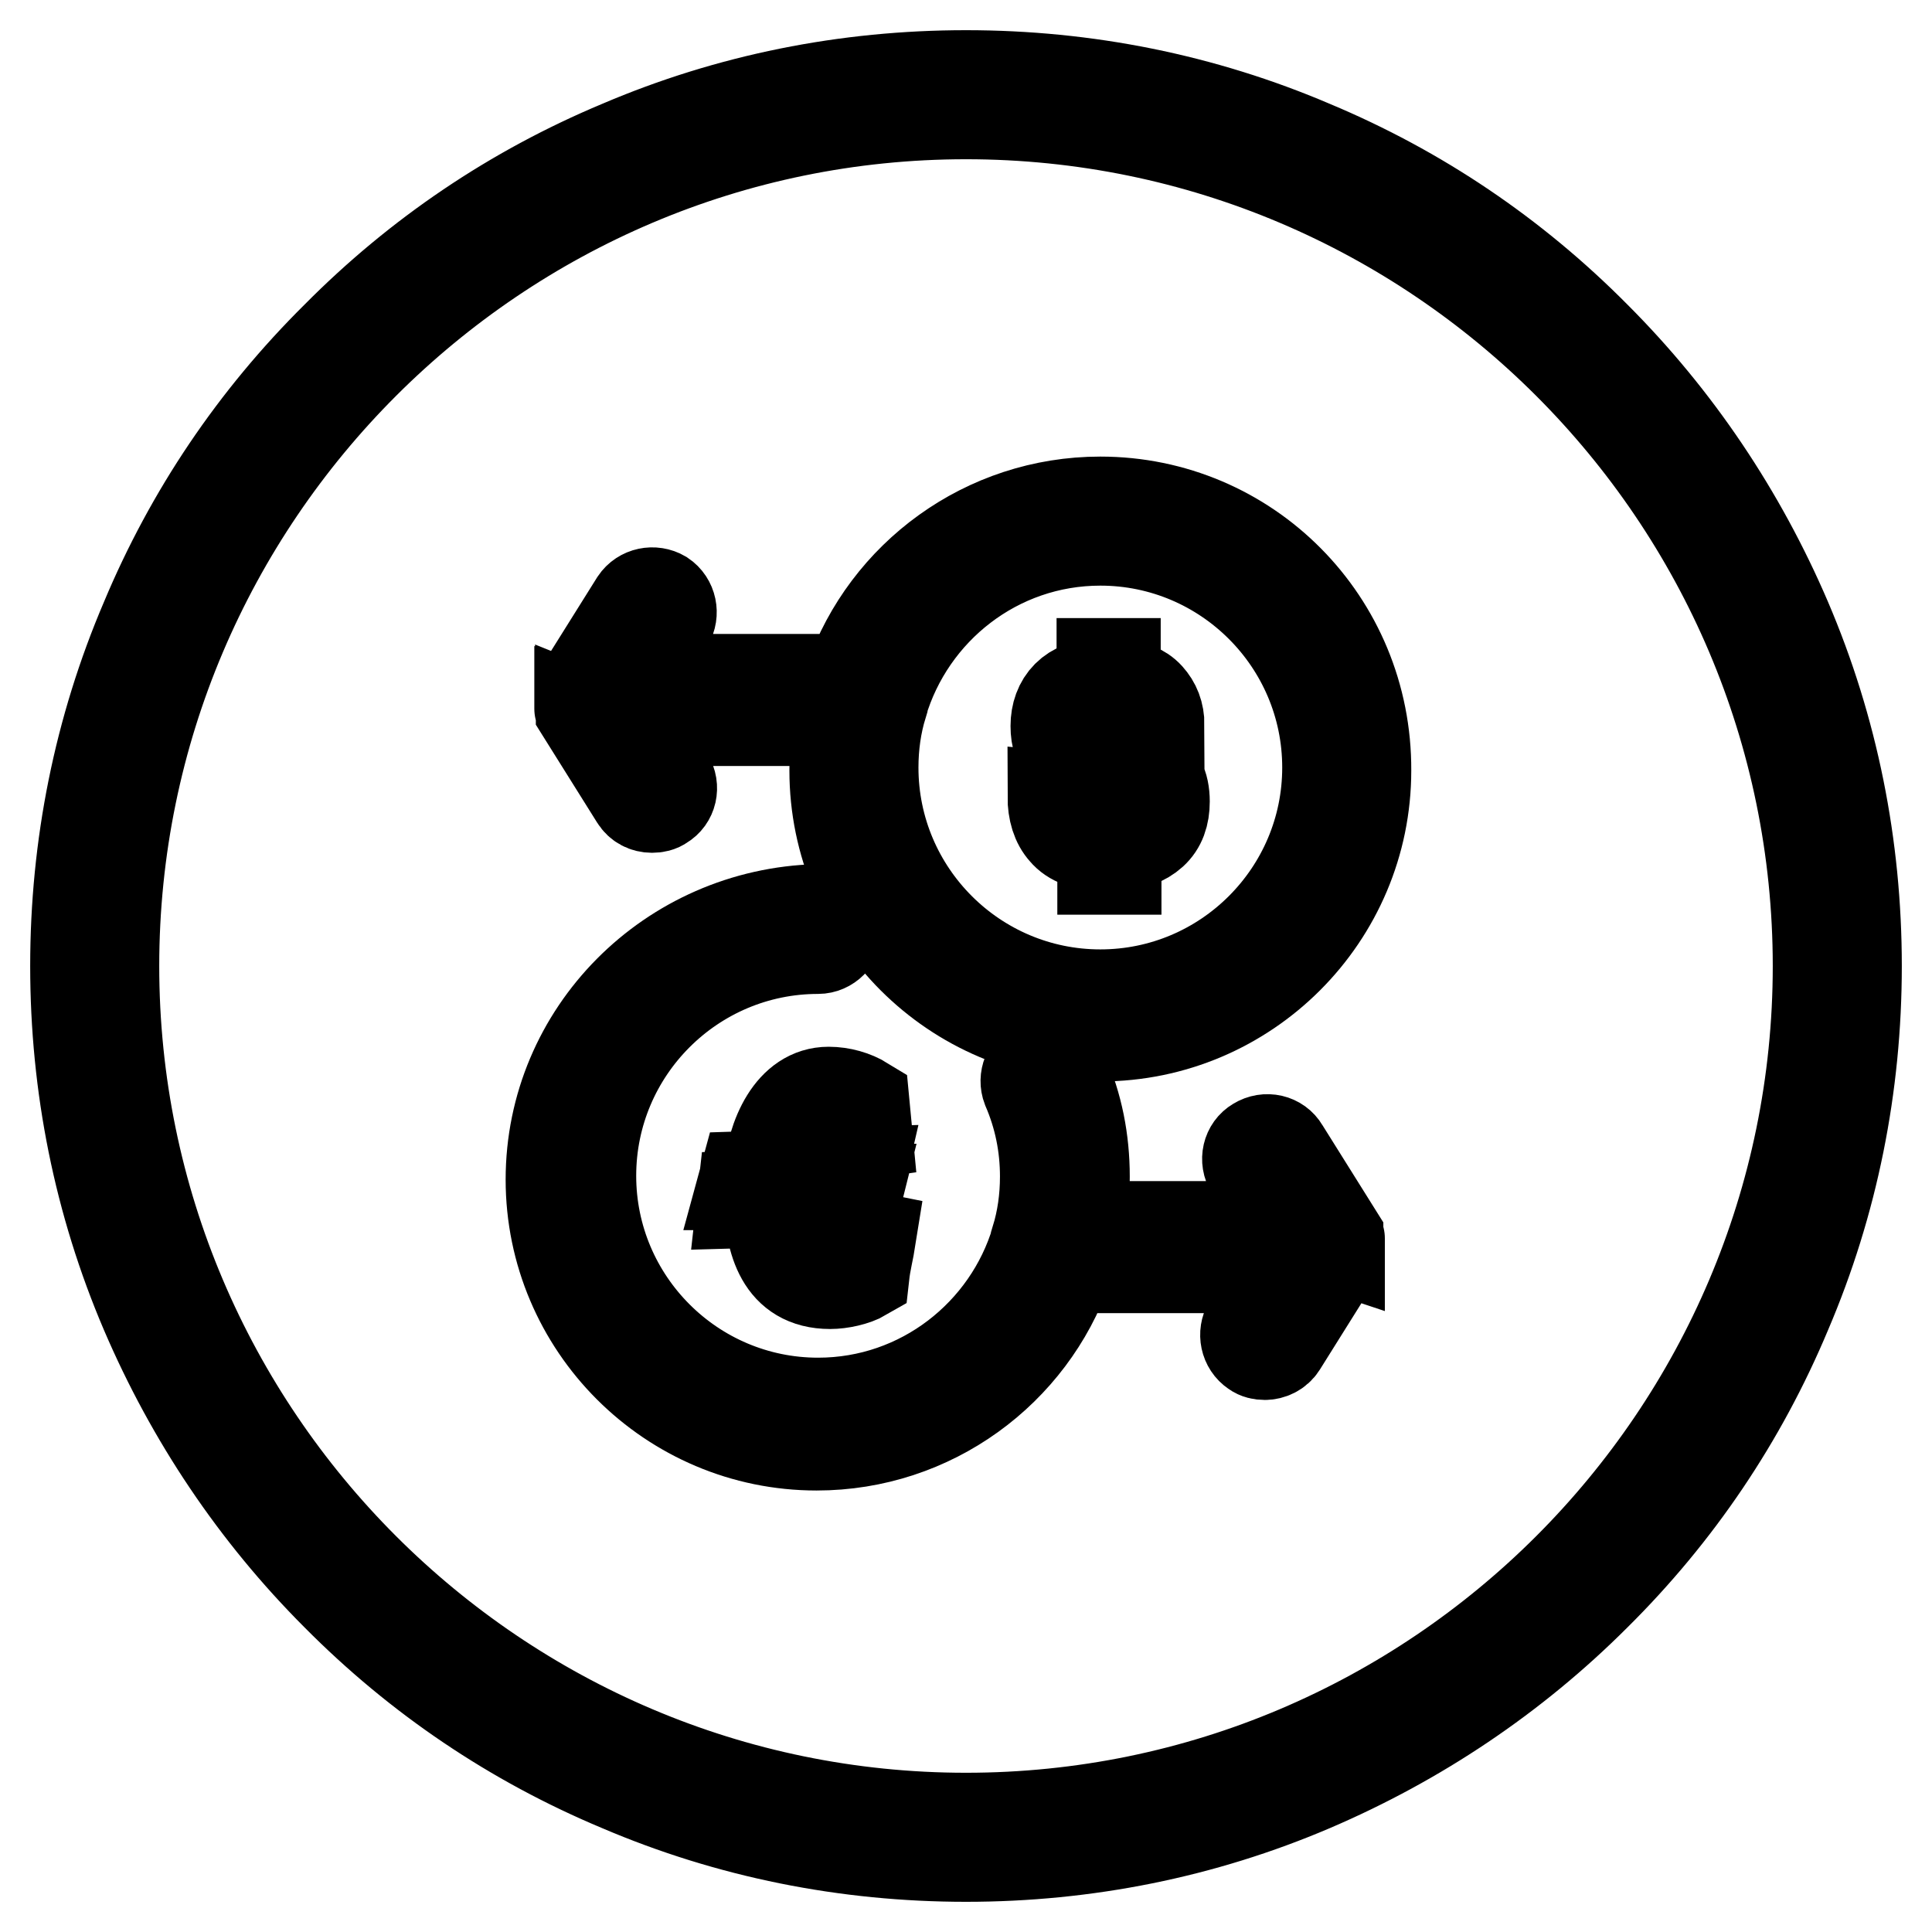
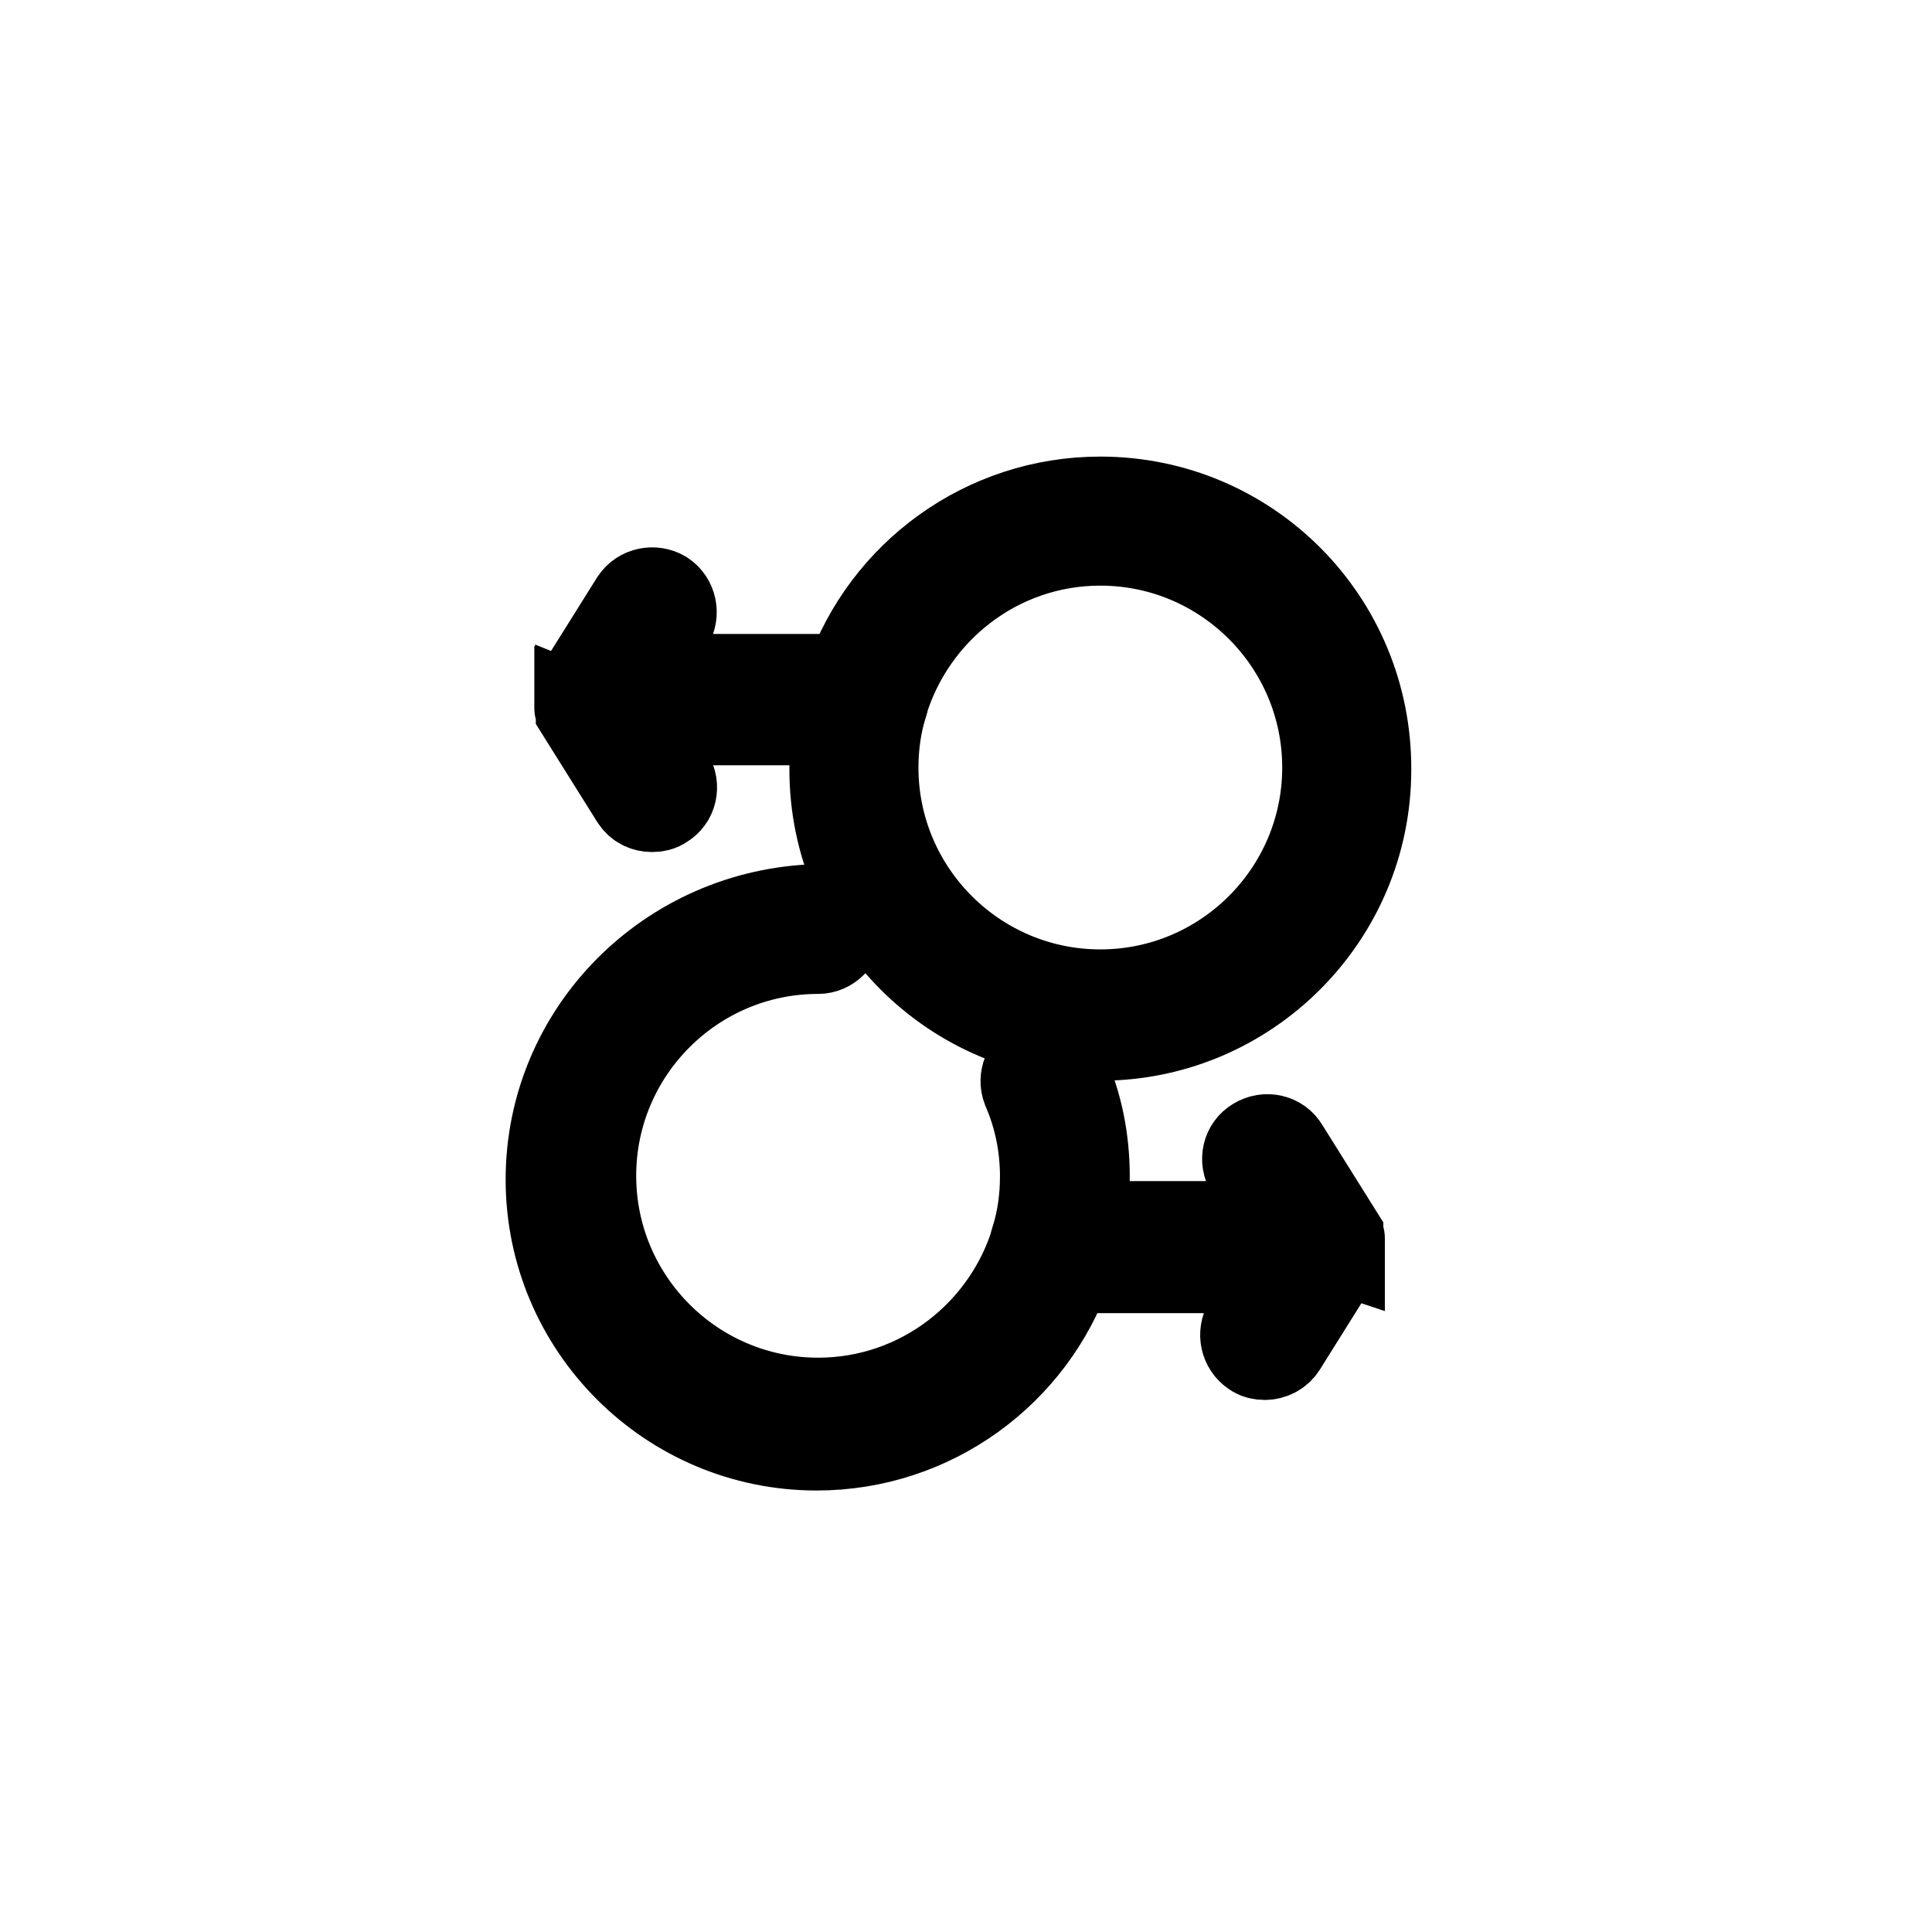
<svg xmlns="http://www.w3.org/2000/svg" version="1.1" x="0px" y="0px" viewBox="0 0 256 256" enable-background="new 0 0 256 256" xml:space="preserve">
  <g>
-     <path stroke-width="12" fill-opacity="0" stroke="#000000" d="M128,246c-15.9,0-31.4-3.1-45.9-9.3c-14.1-5.9-26.7-14.4-37.5-25.3c-10.8-10.8-19.3-23.5-25.3-37.5 c-6.2-14.5-9.3-30-9.3-45.9c0-15.9,3.1-31.4,9.3-45.9C25.2,68,33.7,55.4,44.6,44.6C55.4,33.7,68,25.2,82.1,19.3 c14.5-6.2,30-9.3,45.9-9.3c15.9,0,31.4,3.1,45.9,9.3c14.1,5.9,26.7,14.4,37.5,25.3c10.8,10.8,19.3,23.5,25.3,37.5 c6.2,14.5,9.3,30,9.3,45.9c0,15.9-3.1,31.4-9.3,45.9c-5.9,14.1-14.4,26.7-25.3,37.5c-10.8,10.8-23.5,19.3-37.5,25.3 C159.4,242.9,143.9,246,128,246L128,246z M128,15.1C65.8,15.1,15.1,65.8,15.1,128S65.8,240.9,128,240.9 c62.2,0,112.9-50.6,112.9-112.9S190.2,15.1,128,15.1z" />
-     <path stroke-width="12" fill-opacity="0" stroke="#000000" d="M141.7,105.7c0.1,1.5,0.4,2.6,1,3.3c0.6,0.7,1.7,1.2,3.3,1.3v-8.3c-2.2-0.4-3.7-1-4.7-2 c-1-1-1.4-2.2-1.4-3.8c0-1.6,0.5-3,1.5-4c1-1,2.5-1.6,4.6-1.7v-2.6h1.8v2.6c2,0.2,3.5,0.8,4.4,1.8s1.4,2.2,1.4,3.8h-2.2 c-0.2-1.2-0.5-2-1-2.6c-0.5-0.6-1.3-0.9-2.5-1v7.5c0.7,0.2,1.2,0.3,1.6,0.5c0.4,0.1,0.8,0.2,1.1,0.3c0.3,0.1,0.5,0.2,0.7,0.3 c0.2,0.1,0.4,0.2,0.6,0.4c0.8,0.5,1.4,1.2,1.8,1.9c0.4,0.7,0.6,1.7,0.6,2.8c0,1.8-0.5,3.2-1.6,4.2c-1.1,1-2.7,1.6-4.8,1.8v3h-1.8 v-3c-2.4-0.2-4.1-0.8-5.1-2c-1-1.1-1.5-2.7-1.5-4.7L141.7,105.7L141.7,105.7z M142.9,98.5c0.6,0.6,1.6,1,3,1.3v-7.1 c-1.3,0.1-2.3,0.4-2.9,1.1c-0.6,0.6-0.9,1.5-0.9,2.5C142.1,97.2,142.3,98,142.9,98.5L142.9,98.5z M150.9,104 c-0.6-0.7-1.6-1.2-3.2-1.5v8c1.3,0,2.3-0.4,3-1.1c0.7-0.7,1.1-1.6,1.1-2.7C151.8,105.5,151.5,104.6,150.9,104L150.9,104z" />
-     <path stroke-width="12" fill-opacity="0" stroke="#000000" d="M145.8,66.5c-15.3,0-28.4,9.8-33.2,23.5H83.9l4.7-7.5c0.7-1.2,0.4-2.8-0.8-3.6c-1.2-0.7-2.8-0.4-3.6,0.8 L77,91.2c0,0,0,0,0,0.1c0,0,0,0.1-0.1,0.1c0,0,0,0.1,0,0.1c0,0,0,0.1-0.1,0.1c0,0,0,0.1,0,0.1s0,0.1,0,0.1c0,0,0,0.1,0,0.1 s0,0,0,0.1c0,0,0,0.1,0,0.1c0,0,0,0.1,0,0.1c0,0,0,0,0,0.1c0,0,0,0.1,0,0.1c0,0,0,0.1,0,0.1V93c0,0,0,0.1,0,0.1c0,0,0,0.1,0,0.1 c0,0,0,0,0,0.1c0,0,0,0.1,0,0.1s0,0.1,0,0.1c0,0,0,0,0,0.1c0,0,0,0.1,0,0.1c0,0,0,0.1,0,0.1s0,0.1,0,0.1c0,0,0,0.1,0.1,0.1 c0,0,0,0.1,0,0.1c0,0,0,0.1,0.1,0.1c0,0,0,0,0,0.1l7.2,11.5c0.5,0.8,1.3,1.2,2.2,1.2c0.5,0,1-0.1,1.4-0.4c1.2-0.7,1.6-2.3,0.8-3.6 l-4.7-7.5h27.3c-0.4,2.1-0.6,4.3-0.6,6.6c0,19.4,15.8,35.2,35.2,35.2c19.4,0,35.2-15.8,35.2-35.2C181.1,82.3,165.3,66.5,145.8,66.5 z M145.8,131.8c-16.6,0-30.1-13.5-30.1-30.1c0-2.9,0.4-5.7,1.2-8.3c0,0,0-0.1,0-0.1c3.7-12.5,15.2-21.7,28.9-21.7 c16.6,0,30.1,13.5,30.1,30.1S162.4,131.8,145.8,131.8z" />
+     <path stroke-width="12" fill-opacity="0" stroke="#000000" d="M145.8,66.5c-15.3,0-28.4,9.8-33.2,23.5H83.9l4.7-7.5c0.7-1.2,0.4-2.8-0.8-3.6c-1.2-0.7-2.8-0.4-3.6,0.8 L77,91.2c0,0,0,0,0,0.1c0,0,0,0.1-0.1,0.1c0,0,0,0.1,0,0.1c0,0,0,0.1-0.1,0.1c0,0,0,0.1,0,0.1s0,0.1,0,0.1c0,0,0,0.1,0,0.1 s0,0,0,0.1c0,0,0,0.1,0,0.1c0,0,0,0.1,0,0.1c0,0,0,0,0,0.1c0,0,0,0.1,0,0.1c0,0,0,0.1,0,0.1V93c0,0,0,0.1,0,0.1c0,0,0,0.1,0,0.1 c0,0,0,0,0,0.1c0,0,0,0.1,0,0.1s0,0.1,0,0.1c0,0,0,0,0,0.1c0,0,0,0.1,0,0.1c0,0,0,0.1,0,0.1c0,0,0,0.1,0.1,0.1 c0,0,0,0.1,0,0.1c0,0,0,0.1,0.1,0.1c0,0,0,0,0,0.1l7.2,11.5c0.5,0.8,1.3,1.2,2.2,1.2c0.5,0,1-0.1,1.4-0.4c1.2-0.7,1.6-2.3,0.8-3.6 l-4.7-7.5h27.3c-0.4,2.1-0.6,4.3-0.6,6.6c0,19.4,15.8,35.2,35.2,35.2c19.4,0,35.2-15.8,35.2-35.2C181.1,82.3,165.3,66.5,145.8,66.5 z M145.8,131.8c-16.6,0-30.1-13.5-30.1-30.1c0-2.9,0.4-5.7,1.2-8.3c0,0,0-0.1,0-0.1c3.7-12.5,15.2-21.7,28.9-21.7 c16.6,0,30.1,13.5,30.1,30.1S162.4,131.8,145.8,131.8z" />
    <path stroke-width="12" fill-opacity="0" stroke="#000000" d="M177.5,165.4L177.5,165.4v-0.2v-0.1v-0.1c0,0,0-0.1,0-0.1c0,0,0-0.1,0-0.1c0,0,0,0,0-0.1c0,0,0-0.1,0-0.1 c0,0,0,0,0-0.1s0,0,0-0.1c0,0,0-0.1,0-0.1c0,0,0-0.1,0-0.1c0,0,0-0.1,0-0.1c0,0,0-0.1-0.1-0.1c0,0,0-0.1,0-0.1c0,0,0-0.1-0.1-0.1 c0,0,0,0,0-0.1l-7.2-11.5c-0.7-1.2-2.3-1.6-3.6-0.8c-1.2,0.7-1.6,2.3-0.8,3.6l4.7,7.5h-27.3c0.4-2.1,0.6-4.3,0.6-6.6 c0-4.8-0.9-9.4-2.8-13.7c-0.6-1.3-2.1-1.9-3.4-1.4c-1.3,0.6-1.9,2.1-1.4,3.4c1.6,3.7,2.4,7.6,2.4,11.7c0,2.9-0.4,5.7-1.2,8.3 c0,0.1,0,0.1,0,0.1c-3.7,12.4-15.2,21.6-28.9,21.6c-16.6,0-30.1-13.5-30.1-30.1c0-16.6,13.5-30.1,30.1-30.1c1.4,0,2.6-1.2,2.6-2.6 c0-1.4-1.2-2.6-2.6-2.6C88.8,121,73,136.8,73,156.3c0,19.4,15.8,35.2,35.2,35.2c15.3,0,28.4-9.8,33.2-23.5h28.7l-4.7,7.5 c-0.7,1.2-0.4,2.8,0.8,3.6c0.4,0.3,0.9,0.4,1.4,0.4c0.8,0,1.7-0.4,2.2-1.2l7.2-11.5c0,0,0,0,0-0.1c0,0,0-0.1,0.1-0.1 c0,0,0-0.1,0-0.1c0,0,0-0.1,0.1-0.1c0,0,0-0.1,0-0.1c0,0,0-0.1,0-0.1c0,0,0-0.1,0-0.1c0,0,0,0,0-0.1s0-0.1,0-0.1c0,0,0-0.1,0-0.1 c0,0,0,0,0,0c0,0,0-0.1,0-0.1c0,0,0-0.1,0-0.1v-0.1v-0.1v-0.1L177.5,165.4L177.5,165.4L177.5,165.4L177.5,165.4z" />
-     <path stroke-width="12" fill-opacity="0" stroke="#000000" d="M98.4,158.5l3.3-0.1c0-1,0-1.2,0.1-1.4h-3.4l0.3-1.1l3.1-0.1c0.5-5.3,3-11.1,8-11.1c1.7,0,3.4,0.5,4.7,1.3 l0.4,4.2l-0.7,0.1c-0.7-3.3-2.6-4.7-4.2-4.7c-3.8,0-5.4,6.2-5.7,10l9.8-0.3l-0.3,1.3l-9.6,0.1v1.4l9.5-0.3l-0.3,1.2l-9.2,0.2 c0.3,5,1.9,9.8,5.6,9.8c2.1,0,3.8-2.1,4.6-5.3l1,0.2c-0.3,1.9-0.7,3.3-0.9,5.1c-1.2,0.7-3.1,1.1-4.5,1.1c-6.6,0-7.9-5.8-8.1-10.8 l-3.6,0.1L98.4,158.5L98.4,158.5z" />
  </g>
</svg>